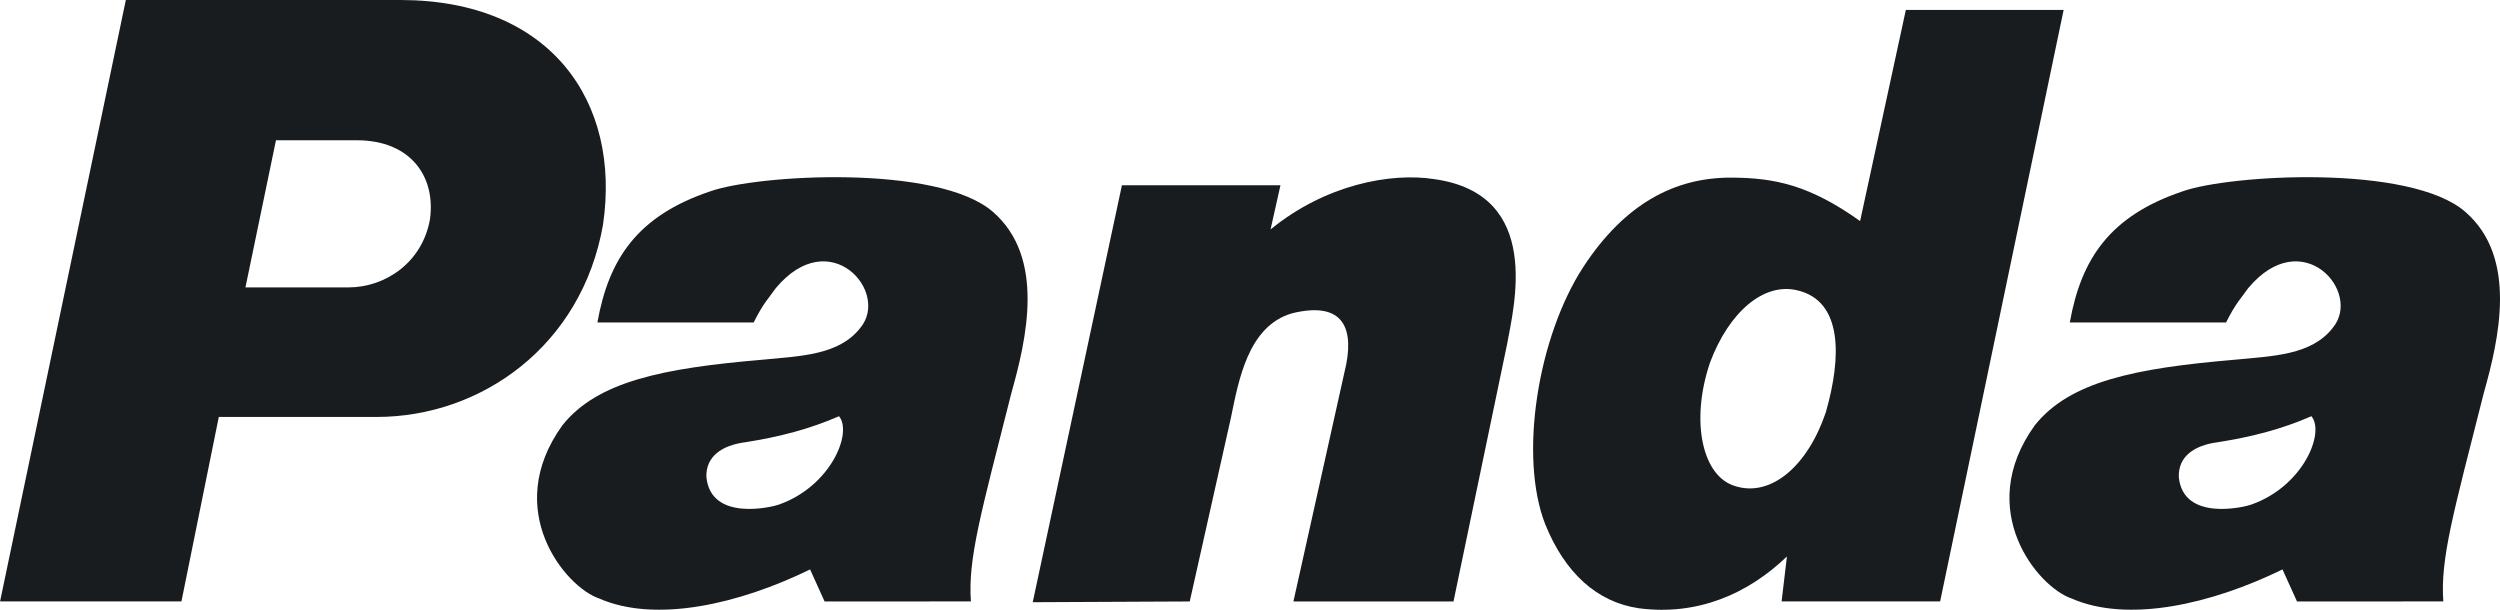
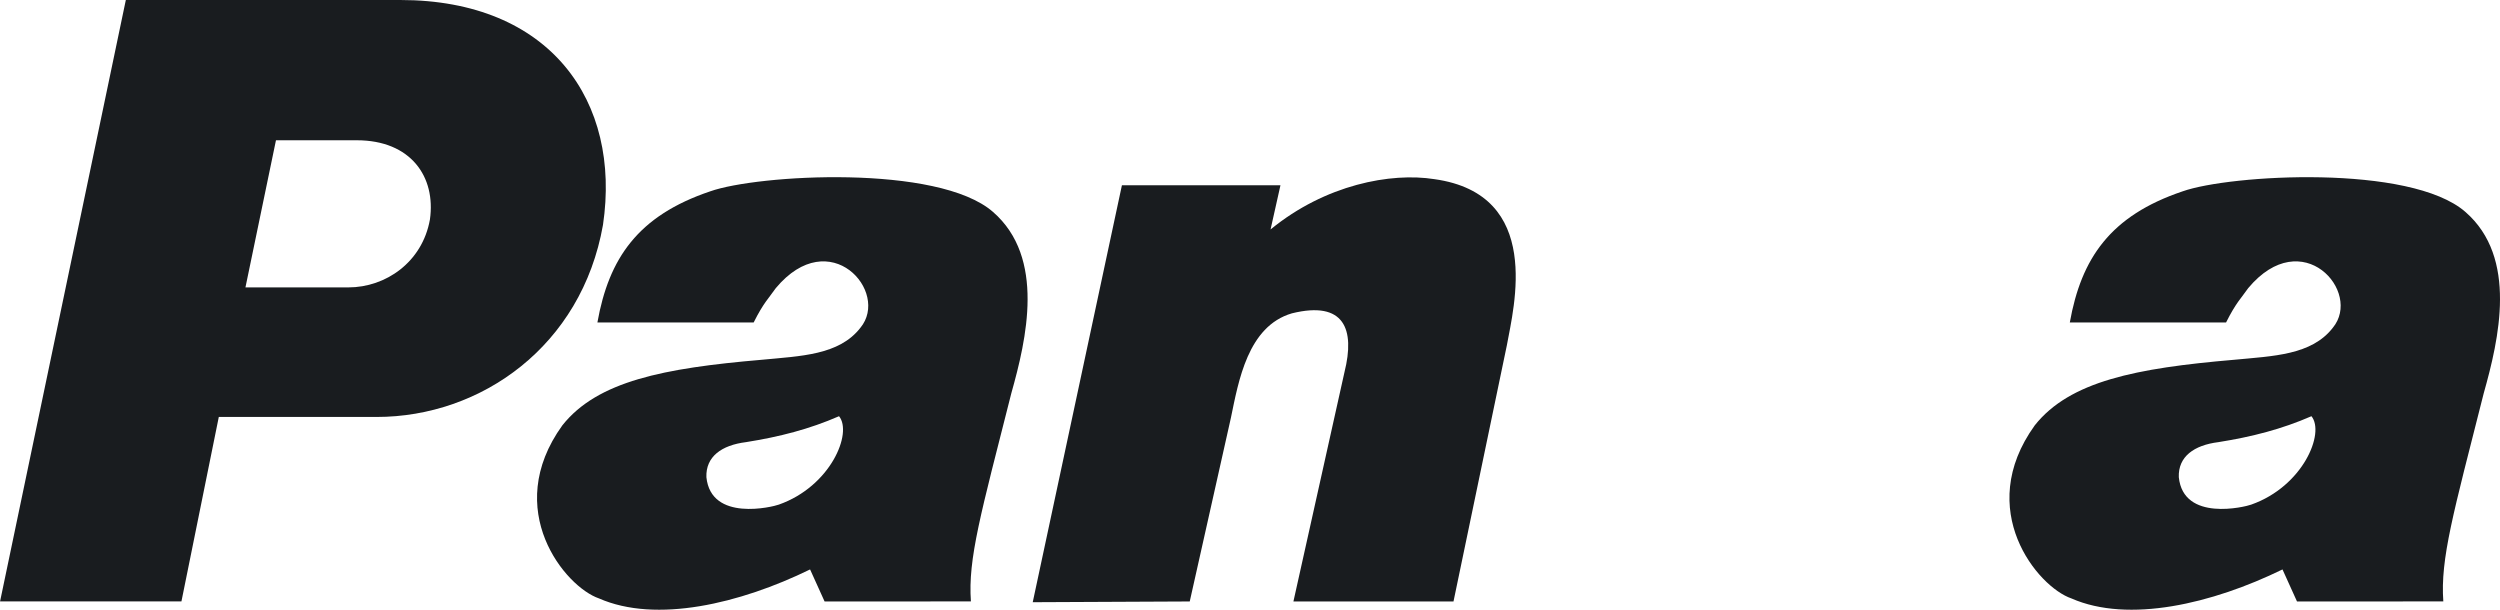
<svg xmlns="http://www.w3.org/2000/svg" xmlns:ns1="http://www.inkscape.org/namespaces/inkscape" xmlns:ns2="http://sodipodi.sourceforge.net/DTD/sodipodi-0.dtd" ns1:version="1.0 (4035a4f, 2020-05-01)" ns2:docname="disegno2.svg" id="svg8" version="1.1" viewBox="0 0 83.306 20.319" height="20.319mm" width="83.306mm">
  <defs id="defs2" />
  <ns2:namedview ns1:window-maximized="0" ns1:window-y="25" ns1:window-x="0" ns1:window-height="793" ns1:window-width="1398" fit-margin-bottom="0" fit-margin-right="0" fit-margin-left="0" fit-margin-top="0" showgrid="false" ns1:document-rotation="0" ns1:current-layer="layer1" ns1:document-units="mm" ns1:cy="167.83468" ns1:cx="50.766285" ns1:zoom="0.54621242" ns1:pageshadow="2" ns1:pageopacity="0.0" borderopacity="1.0" bordercolor="#666666" pagecolor="#ffffff" id="base" />
  <g transform="translate(-21.63,-39.115)" id="layer1" ns1:groupmode="layer" ns1:label="Livello 1">
    <g style="font-size:25.4px;line-height:1.25;font-family:'Transport Narrow (Alfabeto Stre';-inkscape-font-specification:'Transport Narrow (Alfabeto Stre';letter-spacing:-1.323px;fill:#191c1f;fill-opacity:1;stroke:none;stroke-width:2.646;stroke-miterlimit:4;stroke-dasharray:none;stroke-opacity:1;paint-order:stroke fill markers" id="text835" aria-label="Panda">
      <path id="path892" style="font-style:normal;font-variant:normal;font-weight:normal;font-stretch:normal;font-size:25.4px;font-family:OPTIAlpine-BoldItalic;-inkscape-font-specification:OPTIAlpine-BoldItalic;fill:#191c1f;fill-opacity:1;stroke:none;stroke-width:2.646;stroke-miterlimit:4;stroke-dasharray:none;stroke-opacity:1;paint-order:stroke fill markers" d="m 27.676,59.156 1.245,-6.147 h 5.258 c 3.48,0 6.833,-2.362 7.544,-6.401 0.61,-4.115 -1.753,-7.493 -6.756,-7.493 h -9.144 l -4.191,20.041 z m 3.15,-15.367 h 2.692 c 1.803,0 2.642,1.219 2.438,2.642 -0.254,1.422 -1.473,2.261 -2.718,2.261 h -3.429 z" />
      <path id="path894" style="font-style:normal;font-variant:normal;font-weight:normal;font-stretch:normal;font-size:25.4px;font-family:OPTIAlpine-BoldItalic;-inkscape-font-specification:OPTIAlpine-BoldItalic;fill:#191c1f;fill-opacity:1;stroke:none;stroke-width:2.646;stroke-miterlimit:4;stroke-dasharray:none;stroke-opacity:1;paint-order:stroke fill markers" d="m 53.983,59.156 c -0.102,-1.422 0.33,-2.921 1.346,-6.934 0.508,-1.803 1.143,-4.521 -0.61,-6.045 -1.829,-1.6 -7.849,-1.245 -9.423,-0.686 -2.413,0.813 -3.378,2.235 -3.759,4.369 h 5.207 c 0.33,-0.66 0.508,-0.813 0.737,-1.143 1.803,-2.159 3.81,0.127 2.819,1.321 -0.711,0.914 -1.981,0.94 -3.302,1.067 -3.251,0.279 -5.461,0.711 -6.629,2.184 -2.032,2.819 0.102,5.385 1.219,5.766 1.905,0.838 4.699,0.178 7.036,-0.965 l 0.483,1.067 z m -6.401,-3.226 c -0.203,0.076 -2.261,0.584 -2.413,-0.914 -0.025,-0.686 0.508,-1.067 1.321,-1.168 1.118,-0.178 2.108,-0.432 3.099,-0.864 0.457,0.559 -0.279,2.337 -2.007,2.946 z" />
      <path id="path896" style="font-style:normal;font-variant:normal;font-weight:normal;font-stretch:normal;font-size:25.4px;font-family:OPTIAlpine-BoldItalic;-inkscape-font-specification:OPTIAlpine-BoldItalic;fill:#191c1f;fill-opacity:1;stroke:none;stroke-width:2.646;stroke-miterlimit:4;stroke-dasharray:none;stroke-opacity:1;paint-order:stroke fill markers" d="m 71.842,50.622 c 0.229,-1.27 1.219,-5.029 -2.413,-5.537 -1.448,-0.229 -3.632,0.178 -5.461,1.676 l 0.33,-1.473 h -5.283 l -2.972,13.894 5.232,-0.025 1.372,-6.121 c 0.254,-1.219 0.559,-3.048 2.032,-3.48 1.753,-0.432 2.108,0.533 1.753,1.956 l -1.702,7.645 h 5.334 z" />
-       <path id="path898" style="font-style:normal;font-variant:normal;font-weight:normal;font-stretch:normal;font-size:25.4px;font-family:OPTIAlpine-BoldItalic;-inkscape-font-specification:OPTIAlpine-BoldItalic;fill:#191c1f;fill-opacity:1;stroke:none;stroke-width:2.646;stroke-miterlimit:4;stroke-dasharray:none;stroke-opacity:1;paint-order:stroke fill markers" d="m 81.175,57.657 -0.178,1.499 h 5.283 l 4.115,-19.71 h -5.258 l -1.524,7.036 c -1.676,-1.194 -2.845,-1.448 -4.318,-1.448 -1.829,0 -3.505,0.838 -4.902,2.972 -1.524,2.337 -2.159,6.325 -1.27,8.585 0.66,1.626 1.727,2.591 3.124,2.794 1.956,0.254 3.632,-0.483 4.928,-1.727 z m 1.295,-4.801 c -0.61,1.803 -1.829,2.819 -2.997,2.464 -1.118,-0.305 -1.524,-2.159 -0.864,-4.115 0.635,-1.702 1.803,-2.692 2.921,-2.413 1.499,0.356 1.473,2.21 0.94,4.064 z" />
      <path id="path900" style="font-style:normal;font-variant:normal;font-weight:normal;font-stretch:normal;font-size:25.4px;font-family:OPTIAlpine-BoldItalic;-inkscape-font-specification:OPTIAlpine-BoldItalic;fill:#191c1f;fill-opacity:1;stroke:none;stroke-width:2.646;stroke-miterlimit:4;stroke-dasharray:none;stroke-opacity:1;paint-order:stroke fill markers" d="m 103.047,59.156 c -0.102,-1.422 0.33,-2.921 1.346,-6.934 0.508,-1.803 1.143,-4.521 -0.61,-6.045 -1.829,-1.6 -7.849,-1.245 -9.423,-0.686 -2.413,0.813 -3.378,2.235 -3.759,4.369 h 5.207 c 0.33,-0.66 0.508,-0.813 0.737,-1.143 1.803,-2.159 3.81,0.127 2.819,1.321 -0.711,0.914 -1.981,0.94 -3.302,1.067 -3.251,0.279 -5.461,0.711 -6.629,2.184 -2.032,2.819 0.102,5.385 1.219,5.766 1.905,0.838 4.699,0.178 7.036,-0.965 l 0.483,1.067 z m -6.401,-3.226 c -0.203,0.076 -2.261,0.584 -2.413,-0.914 -0.025,-0.686 0.508,-1.067 1.321,-1.168 1.118,-0.178 2.108,-0.432 3.099,-0.864 0.457,0.559 -0.279,2.337 -2.007,2.946 z" />
    </g>
  </g>
</svg>